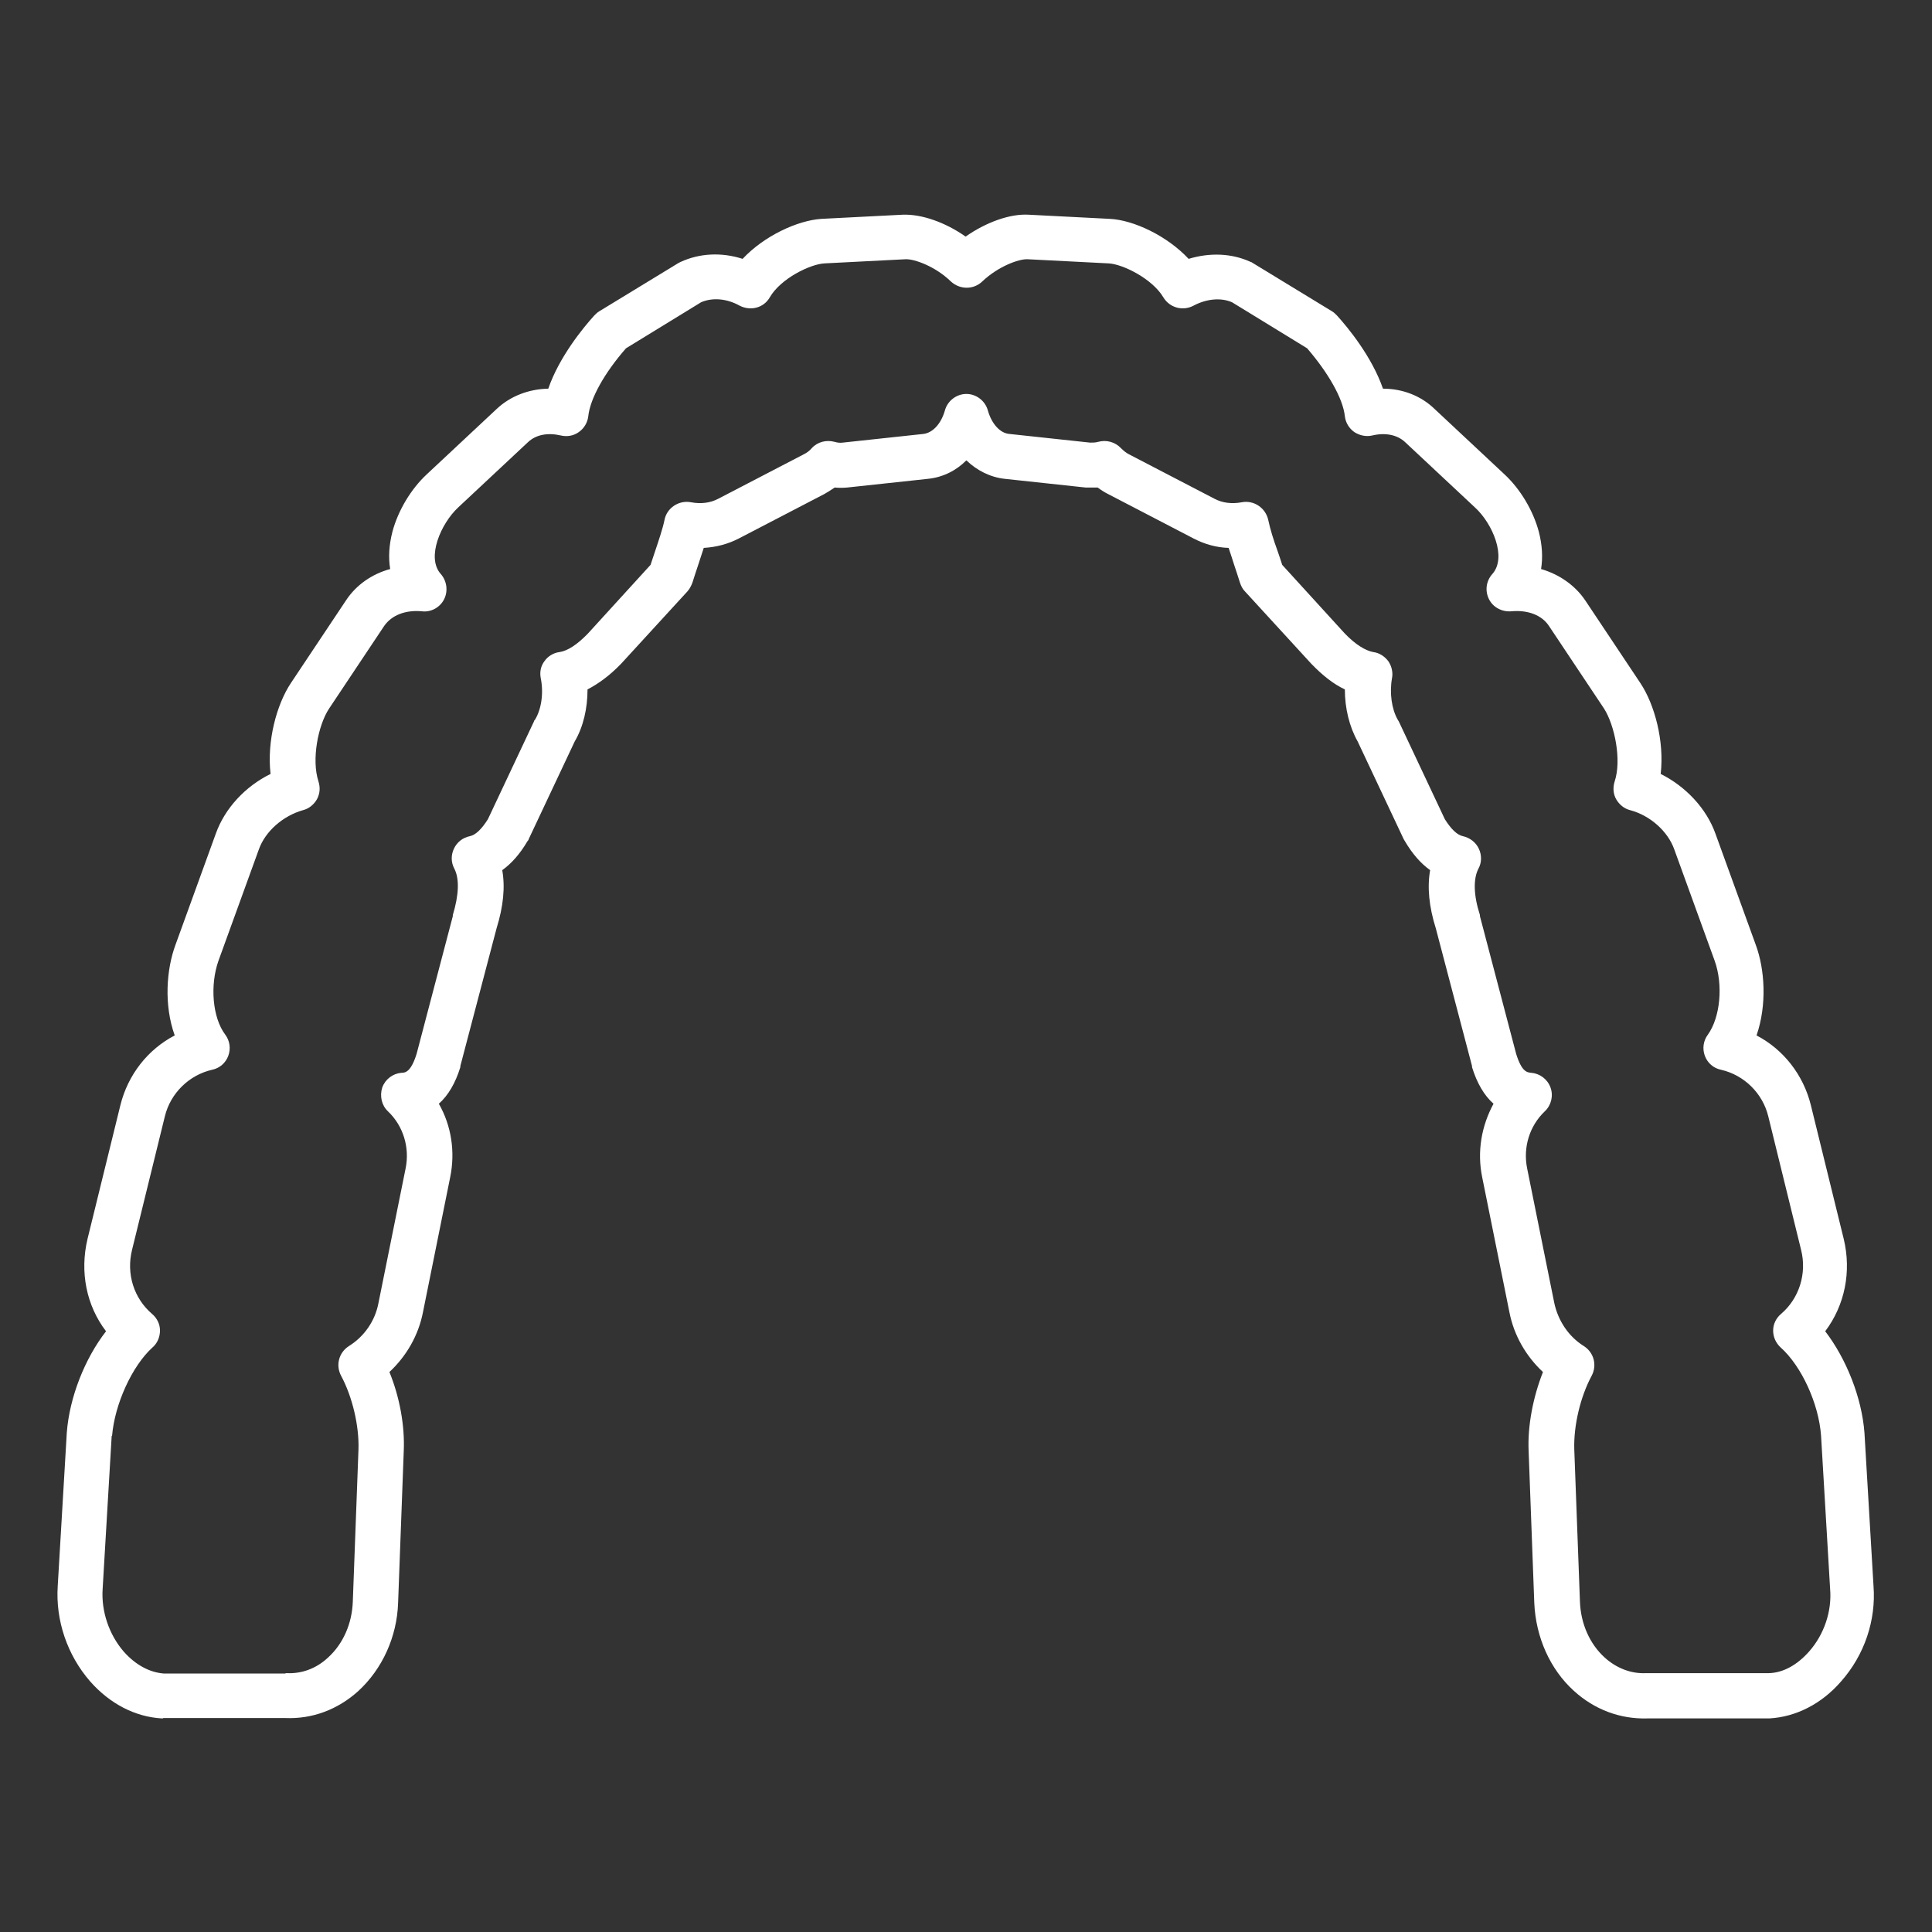
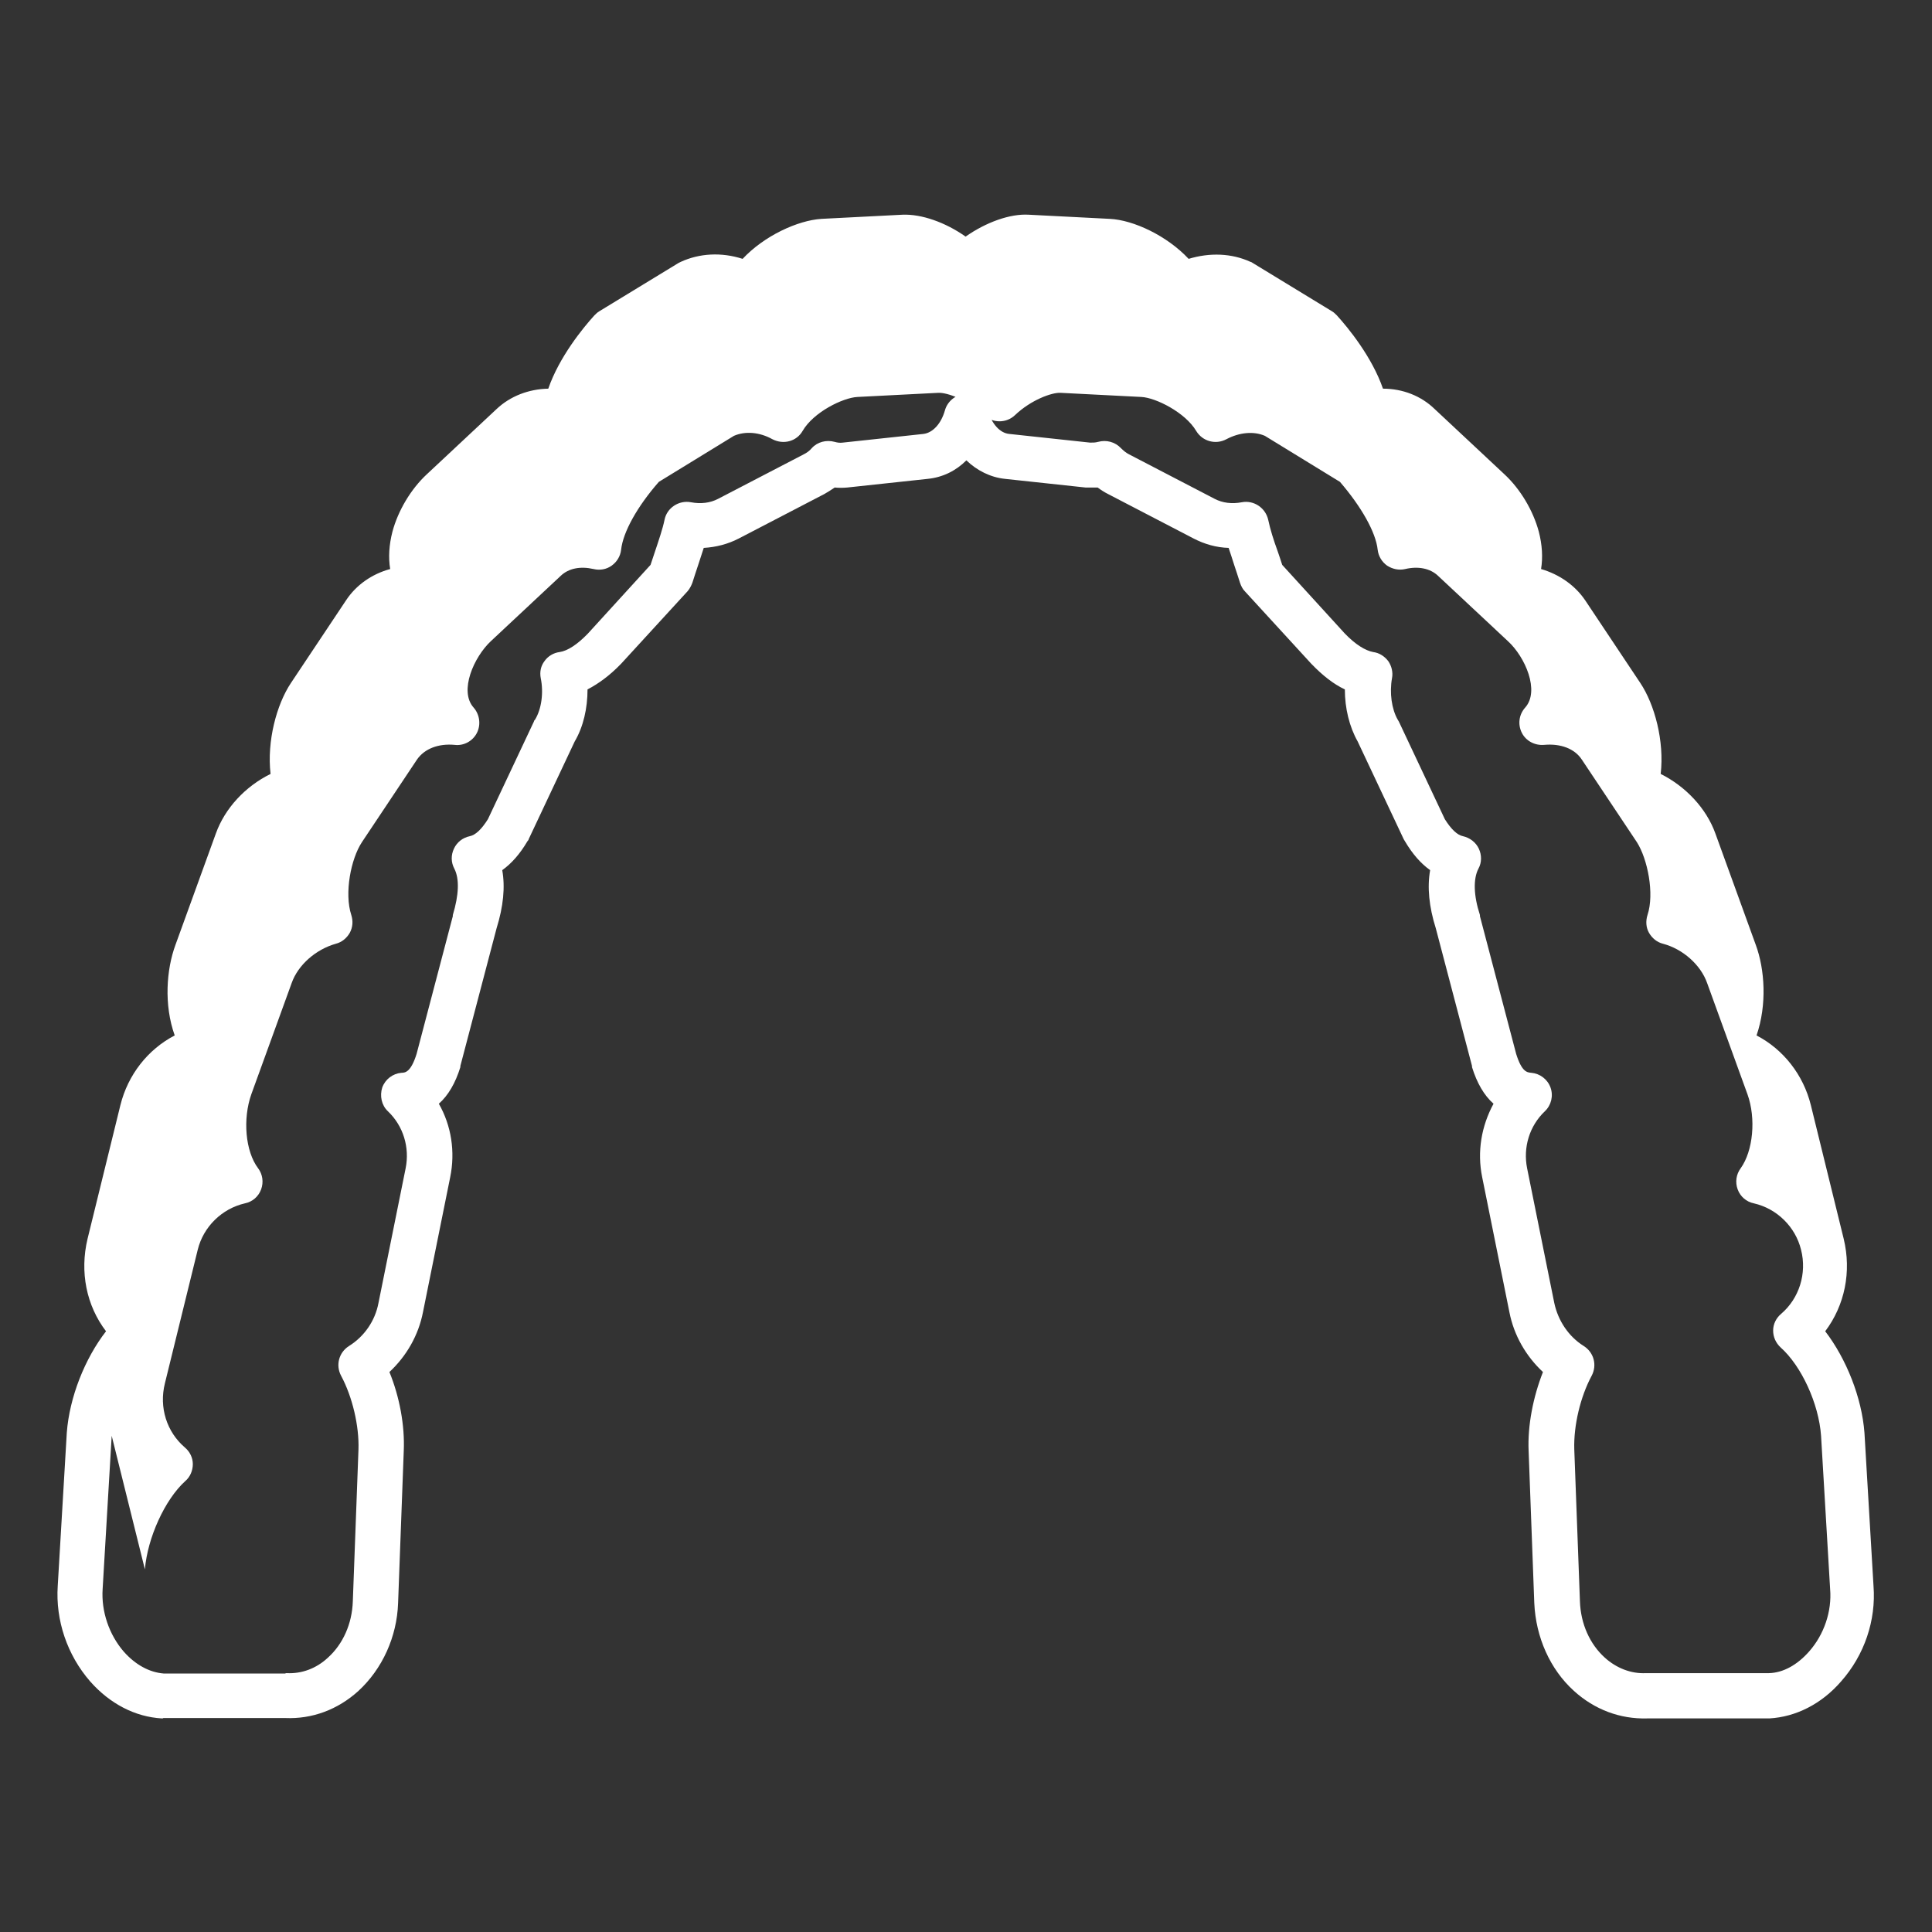
<svg xmlns="http://www.w3.org/2000/svg" version="1.1" viewBox="0 0 512 512">
  <rect x="0" y="0" width="512" height="512" fill="#333333" stroke="none" />
  <defs>
    <style>
      .cls-1 {
        fill: #fff;
      }
    </style>
  </defs>
  <g>
    <g id="_レイヤー_1" data-name="レイヤー_1">
-       <path class="cls-1" d="M468.8,455.4h-32.3c-7.1.2-13.9-2.3-19.4-7.3-6.3-5.7-10.1-14.2-10.5-23.3l-1.5-40.3c-.3-6.7,1.2-14.3,3.8-20.9-4.5-4.2-7.7-9.7-8.9-15.9l-7.2-35.7c-1.4-6.8-.2-13.6,3-19.5-2.5-2.2-4.4-5.5-5.7-9.7,0,0,0-.2,0-.3l-9.6-36.5c-1.8-5.7-2.3-10.9-1.5-15.4-2.5-1.8-4.7-4.3-6.7-7.7-.1-.2-.2-.3-.3-.5l-12.2-25.9c-2.2-3.9-3.4-8.8-3.4-13.8-3-1.4-5.9-3.7-8.8-6.7,0,0,0,0-.1-.1l-17.6-19.2c-.6-.6-1-1.4-1.3-2.3-.5-1.6-1-3.1-1.5-4.6-.5-1.6-1-3.1-1.5-4.6-3.3-.1-6.4-1-9.3-2.5l-22.7-11.8c-1-.5-1.9-1.1-2.7-1.7-1.1,0-2.2,0-3.2,0l-21.4-2.3c-3.8-.4-7.4-2.2-10.2-4.9-2.8,2.8-6.3,4.5-10.2,4.9l-21.4,2.3c-1.1.1-2.2.1-3.3,0-.9.6-1.8,1.2-2.7,1.7l-22.7,11.8c-2.9,1.5-6,2.3-9.3,2.5-.5,1.5-1,3.1-1.5,4.6-.5,1.5-1,3-1.5,4.6-.3.8-.7,1.6-1.3,2.3l-17.6,19.2s0,0-.1.1c-2.9,3-5.9,5.2-8.8,6.7,0,5-1.1,9.9-3.4,13.8l-12.2,25.9c0,.2-.2.4-.3.5-2,3.4-4.2,5.9-6.7,7.7.8,4.5.3,9.6-1.5,15.4l-9.6,36.5c0,0,0,.2,0,.3-1.3,4.2-3.2,7.5-5.7,9.7,3.3,5.8,4.4,12.7,3,19.5l-7.2,35.7c-1.2,6.2-4.4,11.7-8.9,15.9,2.7,6.6,4.1,14.2,3.8,20.9l-1.5,40.3c-.3,9-4.2,17.5-10.5,23.3-5.5,5-12.3,7.5-19.4,7.2h-32.3c-.1.1-.2.1-.4.1-7.1-.4-13.8-3.9-19-9.8-6.1-7-9.2-16.2-8.6-25.3l2.4-40.6s0,0,0,0c.7-9.4,4.8-19.7,10.4-26.9-5.2-6.8-7-15.7-4.9-24.5l8.7-35.4c2-8.1,7.3-14.8,14.4-18.5-2.9-8.1-2.2-17.5.2-24l10.7-29.5c2.4-6.7,7.8-12.5,14.5-15.8-1-8.7,1.6-18.4,5.4-24.1l14.6-21.9c2.7-4.1,6.9-7,11.7-8.3-.5-3.1-.3-6.4.6-9.9,1.5-5.6,4.9-11.3,9.1-15.2l18.5-17.3c3.6-3.4,8.5-5.3,13.7-5.4,2.9-8.4,9.2-16.1,12.2-19.4.4-.4.8-.8,1.3-1.1l21-12.8c.2-.1.4-.2.6-.3,5-2.3,10.8-2.6,16.4-.8,5.7-6.1,14.6-10.2,20.9-10.6l21.5-1.1c5-.2,11.3,2,16.7,5.8,5.4-3.8,11.8-6.1,16.7-5.8l21.5,1.1c6.3.3,15.2,4.5,20.9,10.6,5.6-1.7,11.4-1.5,16.4.8.2,0,.4.2.6.3l21,12.8c.5.3.9.7,1.3,1.1,3,3.3,9.3,11,12.2,19.4,5.2,0,10.1,1.9,13.7,5.4l18.5,17.3c4.2,3.9,7.6,9.6,9.1,15.2.9,3.5,1.1,6.8.6,9.9,4.8,1.4,9,4.3,11.7,8.3l14.6,21.9c3.8,5.7,6.4,15.4,5.4,24.1,6.6,3.3,12.1,9.1,14.5,15.8l10.7,29.5c2.4,6.5,3,15.9.2,24,7.1,3.7,12.4,10.4,14.4,18.5l8.7,35.4c2.1,8.7.3,17.6-4.9,24.5,5.6,7.3,9.7,17.6,10.4,26.9,0,0,0,0,0,0l2.4,40.6c.7,9.1-2.4,18.3-8.6,25.3-5.2,6-12,9.4-19,9.8-.1,0-.2,0-.3,0ZM29.6,380.5l-2.4,40.6s0,0,0,0c-.4,5.9,1.7,12.1,5.6,16.6,3.1,3.5,6.8,5.5,10.6,5.8h32.2c.1-.1.2-.1.4-.1,3.9.2,7.8-1.2,10.9-4.1,4-3.6,6.4-9,6.6-14.9l1.5-40.3c.2-6.2-1.6-13.9-4.6-19.5-1.5-2.8-.6-6.2,2.1-7.9,4-2.5,6.9-6.6,7.8-11.4l7.2-35.7c1.1-5.5-.6-11.2-4.7-15.1-1.7-1.6-2.2-4.1-1.5-6.3.8-2.2,2.8-3.7,5.1-3.9,1,0,2.5-.2,4-5l9.6-36.5c0,0,0-.2,0-.3,1.6-5.3,1.8-9.6.4-12.3-.9-1.7-.9-3.6-.1-5.3.8-1.7,2.3-2.9,4.2-3.3,1.5-.3,3.1-1.8,4.8-4.5l12.2-25.9c0-.2.2-.4.3-.5,1.7-2.8,2.3-7.1,1.5-11-.3-1.6,0-3.2,1-4.5.9-1.3,2.4-2.2,4-2.4,2.1-.3,4.7-2,7.5-4.9l16.6-18.2c.4-1.2.8-2.4,1.2-3.6,1-3,2-5.9,2.5-8.3.6-3.2,3.8-5.3,7-4.7,2.6.5,5.1.2,7.2-.9l22.7-11.8c.8-.4,1.5-.9,2.1-1.6,1.5-1.7,3.9-2.3,6.1-1.7.7.2,1.4.3,2.1.2l21.4-2.3c2.5-.3,4.7-2.7,5.7-6.2.7-2.6,3.1-4.4,5.7-4.4s5,1.8,5.7,4.4c1,3.5,3.2,6,5.7,6.2l21.4,2.3c.7,0,1.4,0,2.1-.2,2.2-.6,4.5,0,6.1,1.7.6.6,1.3,1.2,2.1,1.6l22.7,11.8c2.1,1.1,4.6,1.4,7.2.9,3.2-.6,6.3,1.5,7,4.7.5,2.4,1.4,5.3,2.5,8.3.4,1.2.8,2.3,1.2,3.6l16.6,18.2c2.8,2.9,5.4,4.5,7.5,4.9,1.6.2,3,1.1,4,2.4.9,1.3,1.3,3,1,4.5-.7,3.9-.1,8.2,1.5,11,.1.2.2.3.3.5l12.2,25.9c1.7,2.7,3.3,4.2,4.8,4.5,1.8.4,3.4,1.6,4.2,3.3.8,1.7.8,3.7-.1,5.3-1.4,2.7-1.3,7.1.4,12.3,0,0,0,.2,0,.3l9.6,36.5c1.5,4.8,2.9,4.9,4,5,2.3.2,4.3,1.7,5.1,3.9.8,2.2.2,4.7-1.5,6.3-4.1,3.9-5.8,9.6-4.7,15.1l7.2,35.7c1,4.7,3.8,8.9,7.8,11.4,2.7,1.7,3.6,5.1,2.1,7.9-3,5.6-4.8,13.2-4.6,19.5l1.5,40.3c.2,5.9,2.6,11.3,6.6,14.9,3.1,2.8,7,4.3,10.9,4.1.1,0,.2,0,.4,0h32.2c3.8-.1,7.5-2.2,10.6-5.7,4-4.5,6.1-10.7,5.6-16.6,0,0,0,0,0,0l-2.4-40.6c-.6-8.5-5.2-18.5-10.7-23.4-1.3-1.2-2-2.8-2-4.5,0-1.7.8-3.3,2.1-4.4,4.8-4.1,6.9-10.7,5.3-17l-8.7-35.4c-1.5-6.1-6.4-10.9-12.5-12.3-2-.4-3.6-1.8-4.3-3.7-.7-1.9-.4-4,.8-5.6,3.3-4.6,4.1-13.2,1.8-19.6l-10.7-29.5c-1.7-4.8-6.4-9-11.7-10.4-1.6-.4-2.9-1.5-3.7-2.9-.8-1.4-.9-3.1-.4-4.7,1.9-5.7,0-14.9-2.8-19.3l-14.6-21.9c-1.9-2.9-5.6-4.3-10-3.9-2.4.2-4.8-1-5.9-3.2-1.1-2.2-.8-4.8.9-6.7,3.9-4.4,0-13.4-4.6-17.6l-18.5-17.3c-2.1-2-5.3-2.6-8.7-1.8-1.7.4-3.4,0-4.8-.9-1.4-1-2.3-2.5-2.5-4.2-.5-4.7-4.4-11.5-10-18l-19.9-12.2c-3-1.3-6.8-.9-10.2.9-2.8,1.5-6.3.6-8-2.2-2.9-4.9-10.7-8.8-14.5-9l-21.5-1.1c-2.3-.1-7.8,1.9-12,5.9-2.3,2.2-5.9,2.2-8.3,0-4.1-4-9.7-6-12-5.9l-21.5,1.1c-3.8.2-11.6,4-14.5,9-1.6,2.8-5.1,3.7-8,2.2-3.4-1.9-7.2-2.2-10.2-.9l-19.9,12.2c-5.7,6.5-9.5,13.3-10,18-.2,1.7-1.1,3.2-2.5,4.2-1.4,1-3.1,1.3-4.8.9-3.5-.8-6.6-.2-8.7,1.8l-18.5,17.3c-4.5,4.2-8.5,13.2-4.6,17.6,1.6,1.8,2,4.5.9,6.7-1.1,2.2-3.5,3.5-5.9,3.2-4.3-.4-8,1-10,3.9l-14.6,21.9c-2.9,4.4-4.7,13.5-2.8,19.3.5,1.6.4,3.2-.4,4.7-.8,1.4-2.1,2.5-3.7,2.9-5.3,1.5-10,5.6-11.7,10.4l-10.7,29.5c-2.3,6.5-1.6,15.1,1.8,19.6,1.2,1.6,1.5,3.7.8,5.6-.7,1.9-2.3,3.3-4.3,3.7-6.1,1.4-11,6.2-12.5,12.3l-8.7,35.4c-1.6,6.4.5,12.9,5.3,17,1.3,1.1,2.1,2.7,2.1,4.4,0,1.7-.7,3.4-2,4.5-5.4,4.9-10,15-10.7,23.4Z" />
+       <path class="cls-1" d="M468.8,455.4h-32.3c-7.1.2-13.9-2.3-19.4-7.3-6.3-5.7-10.1-14.2-10.5-23.3l-1.5-40.3c-.3-6.7,1.2-14.3,3.8-20.9-4.5-4.2-7.7-9.7-8.9-15.9l-7.2-35.7c-1.4-6.8-.2-13.6,3-19.5-2.5-2.2-4.4-5.5-5.7-9.7,0,0,0-.2,0-.3l-9.6-36.5c-1.8-5.7-2.3-10.9-1.5-15.4-2.5-1.8-4.7-4.3-6.7-7.7-.1-.2-.2-.3-.3-.5l-12.2-25.9c-2.2-3.9-3.4-8.8-3.4-13.8-3-1.4-5.9-3.7-8.8-6.7,0,0,0,0-.1-.1l-17.6-19.2c-.6-.6-1-1.4-1.3-2.3-.5-1.6-1-3.1-1.5-4.6-.5-1.6-1-3.1-1.5-4.6-3.3-.1-6.4-1-9.3-2.5l-22.7-11.8c-1-.5-1.9-1.1-2.7-1.7-1.1,0-2.2,0-3.2,0l-21.4-2.3c-3.8-.4-7.4-2.2-10.2-4.9-2.8,2.8-6.3,4.5-10.2,4.9l-21.4,2.3c-1.1.1-2.2.1-3.3,0-.9.6-1.8,1.2-2.7,1.7l-22.7,11.8c-2.9,1.5-6,2.3-9.3,2.5-.5,1.5-1,3.1-1.5,4.6-.5,1.5-1,3-1.5,4.6-.3.8-.7,1.6-1.3,2.3l-17.6,19.2s0,0-.1.1c-2.9,3-5.9,5.2-8.8,6.7,0,5-1.1,9.9-3.4,13.8l-12.2,25.9c0,.2-.2.4-.3.5-2,3.4-4.2,5.9-6.7,7.7.8,4.5.3,9.6-1.5,15.4l-9.6,36.5c0,0,0,.2,0,.3-1.3,4.2-3.2,7.5-5.7,9.7,3.3,5.8,4.4,12.7,3,19.5l-7.2,35.7c-1.2,6.2-4.4,11.7-8.9,15.9,2.7,6.6,4.1,14.2,3.8,20.9l-1.5,40.3c-.3,9-4.2,17.5-10.5,23.3-5.5,5-12.3,7.5-19.4,7.2h-32.3c-.1.1-.2.1-.4.1-7.1-.4-13.8-3.9-19-9.8-6.1-7-9.2-16.2-8.6-25.3l2.4-40.6s0,0,0,0c.7-9.4,4.8-19.7,10.4-26.9-5.2-6.8-7-15.7-4.9-24.5l8.7-35.4c2-8.1,7.3-14.8,14.4-18.5-2.9-8.1-2.2-17.5.2-24l10.7-29.5c2.4-6.7,7.8-12.5,14.5-15.8-1-8.7,1.6-18.4,5.4-24.1l14.6-21.9c2.7-4.1,6.9-7,11.7-8.3-.5-3.1-.3-6.4.6-9.9,1.5-5.6,4.9-11.3,9.1-15.2l18.5-17.3c3.6-3.4,8.5-5.3,13.7-5.4,2.9-8.4,9.2-16.1,12.2-19.4.4-.4.8-.8,1.3-1.1l21-12.8c.2-.1.4-.2.6-.3,5-2.3,10.8-2.6,16.4-.8,5.7-6.1,14.6-10.2,20.9-10.6l21.5-1.1c5-.2,11.3,2,16.7,5.8,5.4-3.8,11.8-6.1,16.7-5.8l21.5,1.1c6.3.3,15.2,4.5,20.9,10.6,5.6-1.7,11.4-1.5,16.4.8.2,0,.4.2.6.3l21,12.8c.5.3.9.7,1.3,1.1,3,3.3,9.3,11,12.2,19.4,5.2,0,10.1,1.9,13.7,5.4l18.5,17.3c4.2,3.9,7.6,9.6,9.1,15.2.9,3.5,1.1,6.8.6,9.9,4.8,1.4,9,4.3,11.7,8.3l14.6,21.9c3.8,5.7,6.4,15.4,5.4,24.1,6.6,3.3,12.1,9.1,14.5,15.8l10.7,29.5c2.4,6.5,3,15.9.2,24,7.1,3.7,12.4,10.4,14.4,18.5l8.7,35.4c2.1,8.7.3,17.6-4.9,24.5,5.6,7.3,9.7,17.6,10.4,26.9,0,0,0,0,0,0l2.4,40.6c.7,9.1-2.4,18.3-8.6,25.3-5.2,6-12,9.4-19,9.8-.1,0-.2,0-.3,0ZM29.6,380.5l-2.4,40.6s0,0,0,0c-.4,5.9,1.7,12.1,5.6,16.6,3.1,3.5,6.8,5.5,10.6,5.8h32.2c.1-.1.2-.1.4-.1,3.9.2,7.8-1.2,10.9-4.1,4-3.6,6.4-9,6.6-14.9l1.5-40.3c.2-6.2-1.6-13.9-4.6-19.5-1.5-2.8-.6-6.2,2.1-7.9,4-2.5,6.9-6.6,7.8-11.4l7.2-35.7c1.1-5.5-.6-11.2-4.7-15.1-1.7-1.6-2.2-4.1-1.5-6.3.8-2.2,2.8-3.7,5.1-3.9,1,0,2.5-.2,4-5l9.6-36.5c0,0,0-.2,0-.3,1.6-5.3,1.8-9.6.4-12.3-.9-1.7-.9-3.6-.1-5.3.8-1.7,2.3-2.9,4.2-3.3,1.5-.3,3.1-1.8,4.8-4.5l12.2-25.9c0-.2.2-.4.3-.5,1.7-2.8,2.3-7.1,1.5-11-.3-1.6,0-3.2,1-4.5.9-1.3,2.4-2.2,4-2.4,2.1-.3,4.7-2,7.5-4.9l16.6-18.2c.4-1.2.8-2.4,1.2-3.6,1-3,2-5.9,2.5-8.3.6-3.2,3.8-5.3,7-4.7,2.6.5,5.1.2,7.2-.9l22.7-11.8c.8-.4,1.5-.9,2.1-1.6,1.5-1.7,3.9-2.3,6.1-1.7.7.2,1.4.3,2.1.2l21.4-2.3c2.5-.3,4.7-2.7,5.7-6.2.7-2.6,3.1-4.4,5.7-4.4s5,1.8,5.7,4.4c1,3.5,3.2,6,5.7,6.2l21.4,2.3c.7,0,1.4,0,2.1-.2,2.2-.6,4.5,0,6.1,1.7.6.6,1.3,1.2,2.1,1.6l22.7,11.8c2.1,1.1,4.6,1.4,7.2.9,3.2-.6,6.3,1.5,7,4.7.5,2.4,1.4,5.3,2.5,8.3.4,1.2.8,2.3,1.2,3.6l16.6,18.2c2.8,2.9,5.4,4.5,7.5,4.9,1.6.2,3,1.1,4,2.4.9,1.3,1.3,3,1,4.5-.7,3.9-.1,8.2,1.5,11,.1.2.2.3.3.5l12.2,25.9c1.7,2.7,3.3,4.2,4.8,4.5,1.8.4,3.4,1.6,4.2,3.3.8,1.7.8,3.7-.1,5.3-1.4,2.7-1.3,7.1.4,12.3,0,0,0,.2,0,.3l9.6,36.5c1.5,4.8,2.9,4.9,4,5,2.3.2,4.3,1.7,5.1,3.9.8,2.2.2,4.7-1.5,6.3-4.1,3.9-5.8,9.6-4.7,15.1l7.2,35.7c1,4.7,3.8,8.9,7.8,11.4,2.7,1.7,3.6,5.1,2.1,7.9-3,5.6-4.8,13.2-4.6,19.5l1.5,40.3c.2,5.9,2.6,11.3,6.6,14.9,3.1,2.8,7,4.3,10.9,4.1.1,0,.2,0,.4,0h32.2c3.8-.1,7.5-2.2,10.6-5.7,4-4.5,6.1-10.7,5.6-16.6,0,0,0,0,0,0l-2.4-40.6c-.6-8.5-5.2-18.5-10.7-23.4-1.3-1.2-2-2.8-2-4.5,0-1.7.8-3.3,2.1-4.4,4.8-4.1,6.9-10.7,5.3-17c-1.5-6.1-6.4-10.9-12.5-12.3-2-.4-3.6-1.8-4.3-3.7-.7-1.9-.4-4,.8-5.6,3.3-4.6,4.1-13.2,1.8-19.6l-10.7-29.5c-1.7-4.8-6.4-9-11.7-10.4-1.6-.4-2.9-1.5-3.7-2.9-.8-1.4-.9-3.1-.4-4.7,1.9-5.7,0-14.9-2.8-19.3l-14.6-21.9c-1.9-2.9-5.6-4.3-10-3.9-2.4.2-4.8-1-5.9-3.2-1.1-2.2-.8-4.8.9-6.7,3.9-4.4,0-13.4-4.6-17.6l-18.5-17.3c-2.1-2-5.3-2.6-8.7-1.8-1.7.4-3.4,0-4.8-.9-1.4-1-2.3-2.5-2.5-4.2-.5-4.7-4.4-11.5-10-18l-19.9-12.2c-3-1.3-6.8-.9-10.2.9-2.8,1.5-6.3.6-8-2.2-2.9-4.9-10.7-8.8-14.5-9l-21.5-1.1c-2.3-.1-7.8,1.9-12,5.9-2.3,2.2-5.9,2.2-8.3,0-4.1-4-9.7-6-12-5.9l-21.5,1.1c-3.8.2-11.6,4-14.5,9-1.6,2.8-5.1,3.7-8,2.2-3.4-1.9-7.2-2.2-10.2-.9l-19.9,12.2c-5.7,6.5-9.5,13.3-10,18-.2,1.7-1.1,3.2-2.5,4.2-1.4,1-3.1,1.3-4.8.9-3.5-.8-6.6-.2-8.7,1.8l-18.5,17.3c-4.5,4.2-8.5,13.2-4.6,17.6,1.6,1.8,2,4.5.9,6.7-1.1,2.2-3.5,3.5-5.9,3.2-4.3-.4-8,1-10,3.9l-14.6,21.9c-2.9,4.4-4.7,13.5-2.8,19.3.5,1.6.4,3.2-.4,4.7-.8,1.4-2.1,2.5-3.7,2.9-5.3,1.5-10,5.6-11.7,10.4l-10.7,29.5c-2.3,6.5-1.6,15.1,1.8,19.6,1.2,1.6,1.5,3.7.8,5.6-.7,1.9-2.3,3.3-4.3,3.7-6.1,1.4-11,6.2-12.5,12.3l-8.7,35.4c-1.6,6.4.5,12.9,5.3,17,1.3,1.1,2.1,2.7,2.1,4.4,0,1.7-.7,3.4-2,4.5-5.4,4.9-10,15-10.7,23.4Z" />
    </g>
  </g>
</svg>